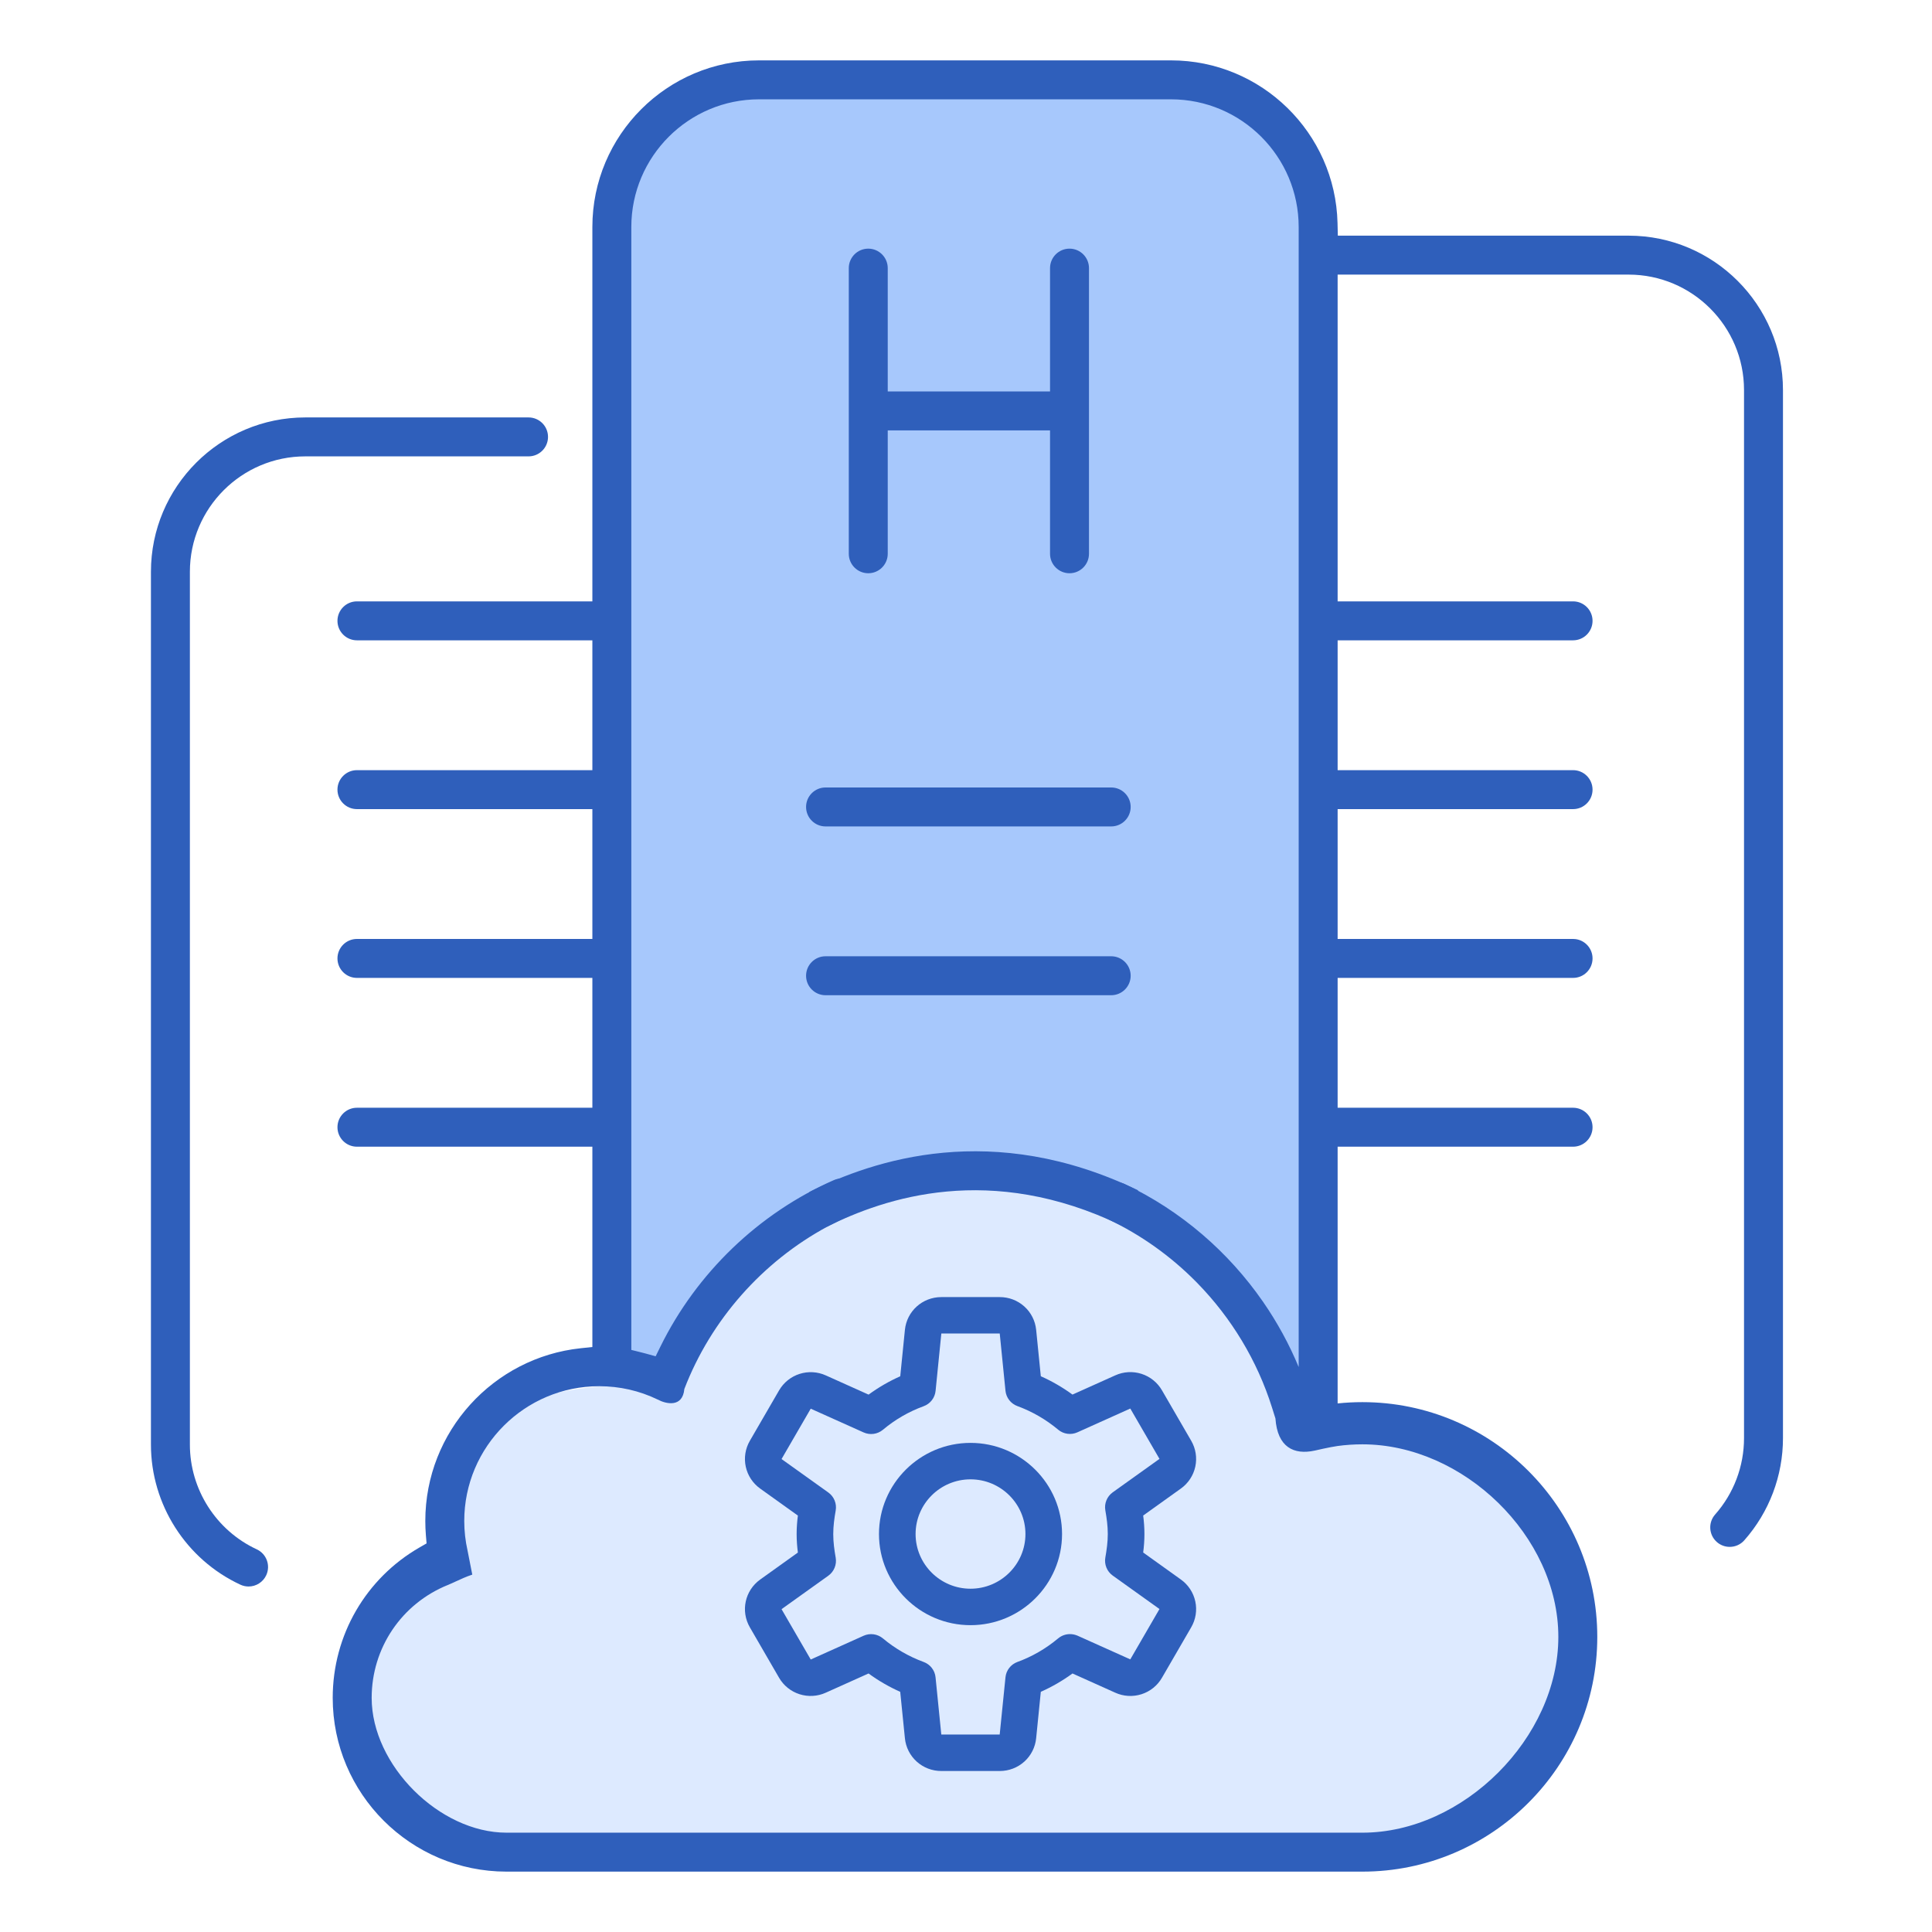
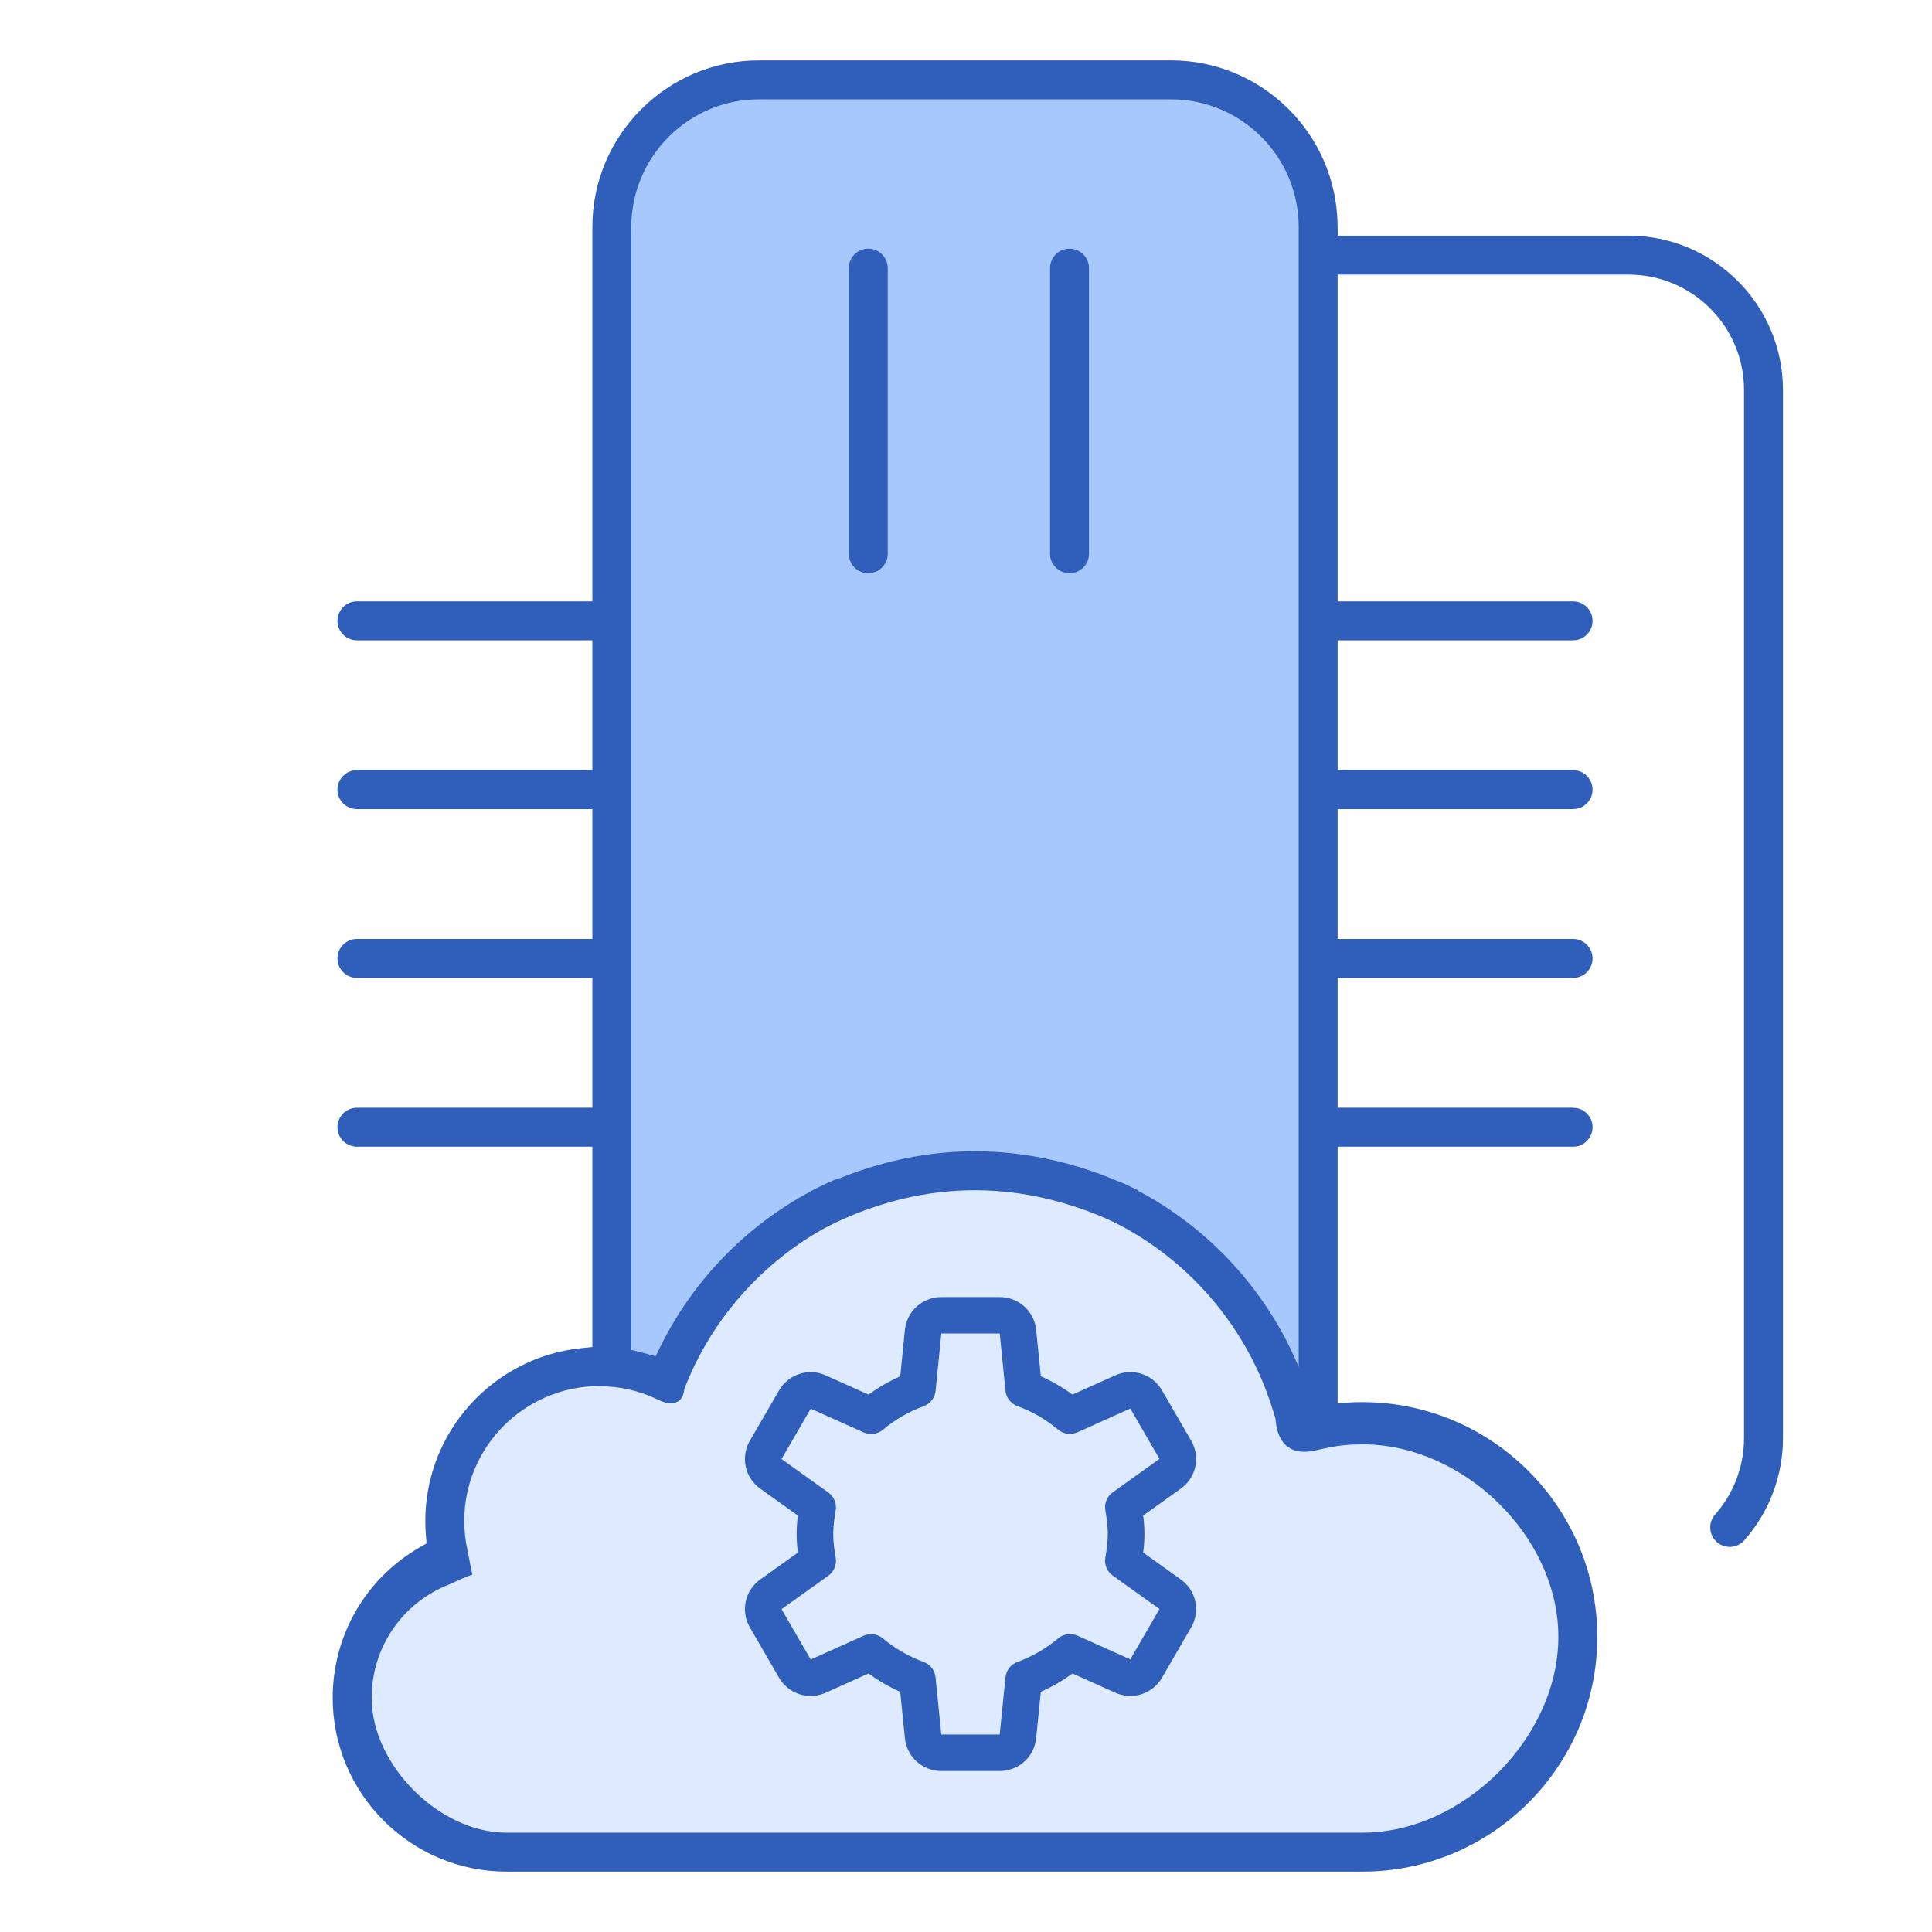
<svg xmlns="http://www.w3.org/2000/svg" width="256" height="256" viewBox="0 0 256 256" fill="none">
  <path d="M151.339 203.27C166.073 197.956 172.238 204.805 174.402 192.967V30.57C173.29 18.453 162.979 11.441 151.339 11.441H102.627C88.751 13.534 83.536 18.437 80.21 35.727L82.15 203.27H151.339Z" fill="#A7C8FC" />
-   <path fill-rule="evenodd" clip-rule="evenodd" d="M116.34 51.872H140.425C141.85 51.872 143.006 53.028 143.006 54.453C143.006 55.878 141.85 57.033 140.425 57.033H116.34C114.915 57.033 113.759 55.878 113.759 54.453C113.759 53.028 114.915 51.872 116.34 51.872Z" fill="#2F5FBB" />
  <path fill-rule="evenodd" clip-rule="evenodd" d="M112.469 73.377L112.469 35.528C112.469 34.103 113.624 32.947 115.049 32.947C116.474 32.947 117.63 34.103 117.63 35.528L117.63 73.377C117.63 74.802 116.474 75.958 115.049 75.958C113.624 75.958 112.469 74.802 112.469 73.377Z" fill="#2F5FBB" />
  <path fill-rule="evenodd" clip-rule="evenodd" d="M139.135 73.377L139.135 35.528C139.135 34.103 140.29 32.947 141.716 32.947C143.14 32.947 144.296 34.103 144.296 35.528L144.296 73.377C144.296 74.802 143.14 75.958 141.716 75.958C140.291 75.958 139.135 74.802 139.135 73.377Z" fill="#2F5FBB" />
  <path d="M59.563 204.131C61.287 184.897 69.888 184.059 88.594 183.055C91.275 173.015 106.659 158.969 106.659 158.969C123.679 150.966 133.531 150.505 151.819 158.969C164.658 167.811 170.19 173.441 169.884 190.797C191.778 186.303 197.964 189.281 206.657 202.625C215.725 221.489 207.087 236.819 189.883 246.281L59.563 245.851C48.914 233.587 41.714 230.152 49.67 214.883L59.563 204.131Z" fill="#DDEAFF" />
-   <path d="M31.854 209.98L31.851 209.978C24.654 206.638 20 199.348 20 191.417V75.765C20 64.489 29.177 55.312 40.454 55.312H70.035C71.46 55.312 72.615 56.467 72.615 57.892C72.615 59.317 71.46 60.472 70.035 60.472H40.454C32.02 60.472 25.161 67.331 25.161 75.765V191.416C25.161 197.353 28.639 202.797 34.025 205.297C35.317 205.897 35.878 207.431 35.278 208.725C35.071 209.171 34.74 209.549 34.325 209.814C33.91 210.079 33.428 210.22 32.936 210.219H32.935C32.562 210.219 32.193 210.137 31.854 209.98Z" fill="#2F5FBB" />
  <path fill-rule="evenodd" clip-rule="evenodd" d="M177.269 31.226L177.229 29.546C176.945 17.619 167.158 8 155.165 8H100.571C88.398 8 78.492 17.906 78.492 30.079V79.685H47.296C45.871 79.685 44.715 80.841 44.715 82.266C44.715 83.69 45.871 84.846 47.296 84.846H78.492V102.05H47.296C45.871 102.05 44.715 103.206 44.715 104.631C44.715 106.056 45.871 107.212 47.296 107.212H78.492V124.416H47.296C45.871 124.416 44.715 125.572 44.715 126.997C44.715 128.422 45.871 129.577 47.296 129.577H78.492V146.782H47.296C45.871 146.782 44.715 147.938 44.715 149.362C44.715 150.787 45.871 151.943 47.296 151.943H78.492V178.486L76.952 178.648C65.393 179.868 56.355 189.672 56.355 201.54C56.355 202.165 56.381 202.793 56.432 203.42L56.523 204.508L55.577 205.053C48.505 209.127 44.086 216.639 44.086 224.979C44.086 237.67 54.42 248 67.12 248H180.526C197.687 248 211.649 234.044 211.649 216.895C211.649 199.746 197.687 185.79 180.526 185.79C179.425 185.79 178.33 185.847 177.243 185.961V151.943H208.44C209.865 151.943 211.021 150.787 211.021 149.362C211.021 147.938 209.865 146.782 208.44 146.782H177.243V129.577H208.44C209.142 129.577 209.779 129.297 210.244 128.841C210.723 128.373 211.021 127.719 211.021 126.997C211.021 125.679 210.032 124.591 208.756 124.435C208.652 124.423 208.547 124.416 208.44 124.416H177.243V107.212H202.938H208.44C209.865 107.212 211.021 106.056 211.021 104.631C211.021 103.206 209.865 102.05 208.44 102.05H201.194H177.243V84.846H195.383H208.44C209.865 84.846 211.021 83.69 211.021 82.266C211.021 80.841 209.865 79.685 208.44 79.685H193.639H177.243V36.387H179.013H215.8C224.233 36.387 231.092 43.246 231.092 51.68V190.556C231.094 194.285 229.732 197.886 227.263 200.68C226.319 201.748 226.42 203.379 227.488 204.322L227.49 204.324C227.959 204.74 228.566 204.97 229.193 204.969H229.197C229.563 204.97 229.924 204.893 230.257 204.742C230.59 204.592 230.887 204.373 231.129 204.099L231.13 204.097C234.433 200.361 236.256 195.545 236.253 190.558V51.68C236.253 40.403 227.076 31.226 215.799 31.226H177.269ZM149.015 156.886C147.726 156.276 146.188 156.827 145.579 158.116C144.969 159.404 145.52 160.943 146.808 161.552C151.188 163.624 155.125 166.446 158.472 169.829C158.537 169.895 158.602 169.961 158.667 170.027C163.178 174.65 166.596 180.3 168.548 186.508L169.003 187.958C169.265 191.761 171.438 192.818 174.213 192.21C174.213 192.21 176.218 191.741 177.237 191.602C178.326 191.454 179.425 191.381 180.526 191.381C193.893 191.381 206.488 203.538 206.488 216.895C206.488 230.252 193.894 242.839 180.527 242.839H67.12C58.214 242.839 49.248 233.879 49.248 224.979C49.248 218.377 53.206 212.505 59.333 210.021C59.675 209.883 60.026 209.721 60.395 209.55C61.047 209.248 61.757 208.92 62.58 208.646L61.956 205.471C61.665 204.181 61.517 202.864 61.516 201.542L61.516 201.54C61.516 191.689 69.533 183.68 79.389 183.68C82.104 183.68 84.719 184.274 87.149 185.447C88.23 186.03 90.449 186.565 90.679 184.049C94.204 174.885 101.013 167.197 109.624 162.538C110.585 162.019 111.568 161.537 112.571 161.095C113.875 160.52 114.467 158.997 113.892 157.692C113.317 156.388 111.795 155.797 110.489 156.371C100.505 160.771 92.301 168.692 87.505 178.438L86.877 179.715L85.505 179.337C85.334 179.29 85.16 179.247 84.957 179.196L83.653 178.871V30.079C83.654 20.749 91.241 13.161 100.571 13.161H155.165C164.494 13.161 172.082 20.749 172.082 30.079V69.474V181.14C170.817 178.092 169.229 175.193 167.358 172.491C165.076 169.195 162.373 166.194 159.32 163.577C156.221 160.92 152.761 158.658 149.015 156.886Z" fill="#2F5FBB" />
  <path fill-rule="evenodd" clip-rule="evenodd" d="M148.553 162.368C131.26 154.027 117.31 158.681 109.539 162.567L107.23 157.951C115.803 153.664 131.53 148.426 150.795 157.719L148.553 162.368Z" fill="#2F5FBB" />
-   <path d="M109.389 104.345H147.238C148.663 104.345 149.819 105.5 149.819 106.925C149.819 108.35 148.663 109.506 147.238 109.506H109.389C107.964 109.506 106.809 108.35 106.809 106.925C106.809 105.5 107.964 104.345 109.389 104.345Z" fill="#2F5FBB" />
-   <path d="M109.389 126.71H147.238C148.663 126.71 149.819 127.866 149.819 129.291C149.819 130.716 148.663 131.872 147.238 131.872H109.389C107.964 131.872 106.809 130.716 106.809 129.291C106.809 127.866 107.964 126.71 109.389 126.71Z" fill="#2F5FBB" />
-   <path d="M128.598 215.344C135.284 215.344 140.727 209.923 140.727 203.267C140.727 196.61 135.284 191.19 128.598 191.19C121.913 191.19 116.469 196.61 116.469 203.267C116.469 209.923 121.913 215.344 128.598 215.344ZM128.598 196.02C132.61 196.02 135.876 199.271 135.876 203.267C135.876 207.262 132.61 210.513 128.598 210.513C124.586 210.513 121.321 207.262 121.321 203.267C121.321 199.271 124.586 196.02 128.598 196.02Z" fill="#2F5FBB" />
  <path d="M124.731 234.667H132.47C133.674 234.671 134.837 234.227 135.73 233.422C136.623 232.617 137.182 231.508 137.297 230.314L137.913 224.174C139.395 223.516 140.802 222.701 142.11 221.744L147.776 224.29C148.872 224.788 150.115 224.86 151.262 224.491C152.408 224.123 153.375 223.342 153.972 222.3L157.839 215.629C158.443 214.592 158.637 213.368 158.384 212.196C158.131 211.025 157.449 209.989 156.47 209.291L151.478 205.716C151.575 204.967 151.643 204.136 151.643 203.267C151.643 202.397 151.575 201.561 151.478 200.817L156.47 197.243C157.449 196.544 158.131 195.508 158.384 194.337C158.637 193.165 158.443 191.941 157.839 190.905L153.972 184.233C153.374 183.192 152.407 182.411 151.261 182.043C150.115 181.675 148.872 181.746 147.776 182.243L142.11 184.789C140.785 183.823 139.383 183.011 137.913 182.359L137.297 176.219C137.181 175.026 136.622 173.918 135.729 173.114C134.836 172.31 133.674 171.867 132.47 171.871H124.731C122.228 171.871 120.151 173.741 119.904 176.224L119.288 182.364C117.813 183.016 116.411 183.832 115.091 184.794L109.425 182.248C108.328 181.753 107.086 181.683 105.941 182.051C104.795 182.419 103.829 183.199 103.229 184.238L99.362 190.909C98.758 191.946 98.564 193.17 98.817 194.342C99.07 195.513 99.752 196.549 100.731 197.247L105.723 200.822C105.626 201.571 105.558 202.402 105.558 203.271C105.558 204.141 105.626 204.977 105.723 205.721L100.731 209.295C98.703 210.75 98.111 213.474 99.362 215.633L103.224 222.3C103.822 223.341 104.789 224.122 105.935 224.49C107.081 224.858 108.324 224.787 109.42 224.29L115.086 221.744C116.411 222.711 117.813 223.522 119.283 224.174L119.904 230.319C120.02 231.512 120.579 232.62 121.472 233.424C122.365 234.228 123.527 234.671 124.731 234.667ZM141.77 216.527C141.2 216.528 140.649 216.728 140.213 217.092C138.568 218.464 136.749 219.513 134.813 220.218C134.384 220.374 134.009 220.647 133.729 221.006C133.449 221.365 133.277 221.795 133.231 222.247L132.465 229.836H124.727L123.965 222.247C123.92 221.795 123.747 221.365 123.467 221.006C123.188 220.647 122.812 220.374 122.383 220.218C120.416 219.494 118.589 218.437 116.983 217.092C116.634 216.802 116.209 216.615 115.758 216.553C115.306 216.492 114.847 216.558 114.431 216.745L107.426 219.894L103.559 213.223L109.759 208.788C110.129 208.522 110.417 208.157 110.589 207.736C110.762 207.315 110.812 206.855 110.735 206.407C110.555 205.387 110.41 204.349 110.41 203.276C110.41 202.204 110.555 201.165 110.735 200.146C110.813 199.698 110.763 199.237 110.59 198.816C110.418 198.395 110.13 198.03 109.759 197.764L103.559 193.33L107.426 186.658L114.431 189.803C114.847 189.99 115.308 190.056 115.76 189.995C116.212 189.933 116.638 189.746 116.988 189.455C118.59 188.106 120.418 187.048 122.388 186.33C122.817 186.174 123.192 185.901 123.472 185.542C123.752 185.183 123.924 184.753 123.97 184.301L124.731 176.697H132.47L133.231 184.286C133.277 184.738 133.449 185.169 133.729 185.527C134.009 185.886 134.384 186.159 134.813 186.315C136.781 187.039 138.608 188.096 140.213 189.441C140.562 189.733 140.987 189.921 141.438 189.982C141.89 190.044 142.35 189.977 142.765 189.789L149.77 186.639L153.637 193.31L147.437 197.745C147.067 198.011 146.779 198.376 146.607 198.797C146.434 199.218 146.384 199.678 146.462 200.127C146.641 201.146 146.787 202.184 146.787 203.257C146.787 204.329 146.641 205.368 146.462 206.387C146.384 206.835 146.434 207.296 146.606 207.717C146.778 208.139 147.066 208.503 147.437 208.769L153.637 213.204L149.77 219.875L142.765 216.73C142.45 216.596 142.112 216.527 141.77 216.527Z" fill="#2F5FBB" />
</svg>